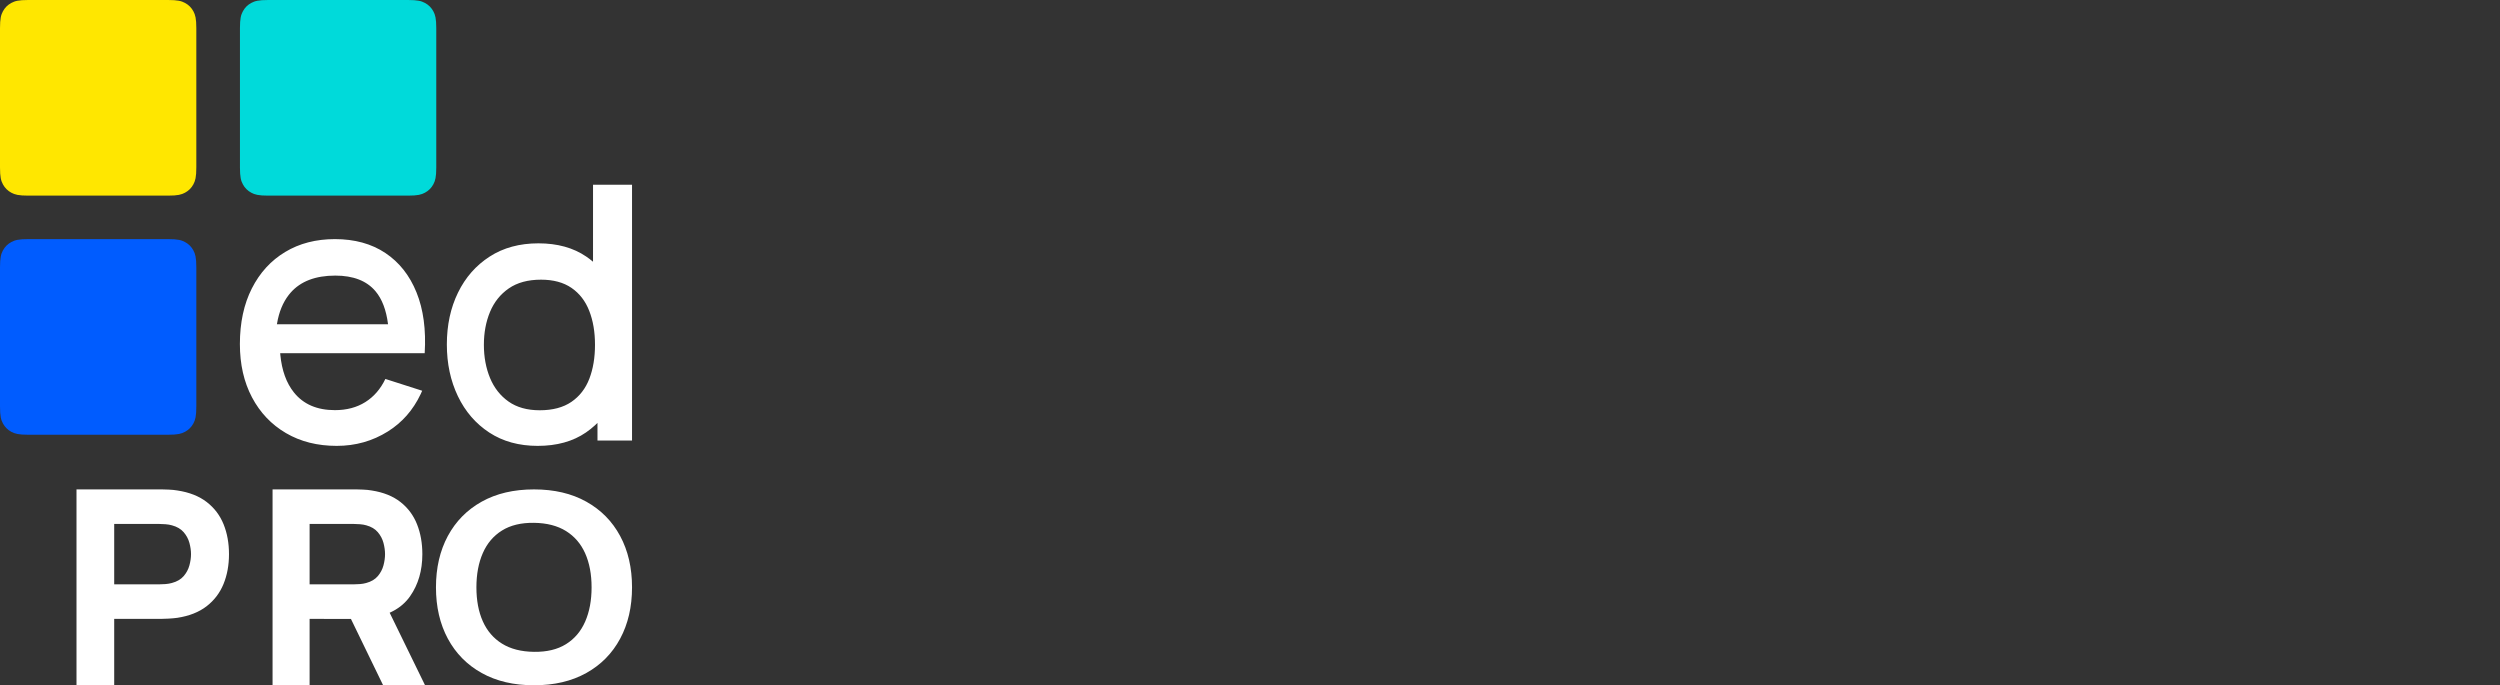
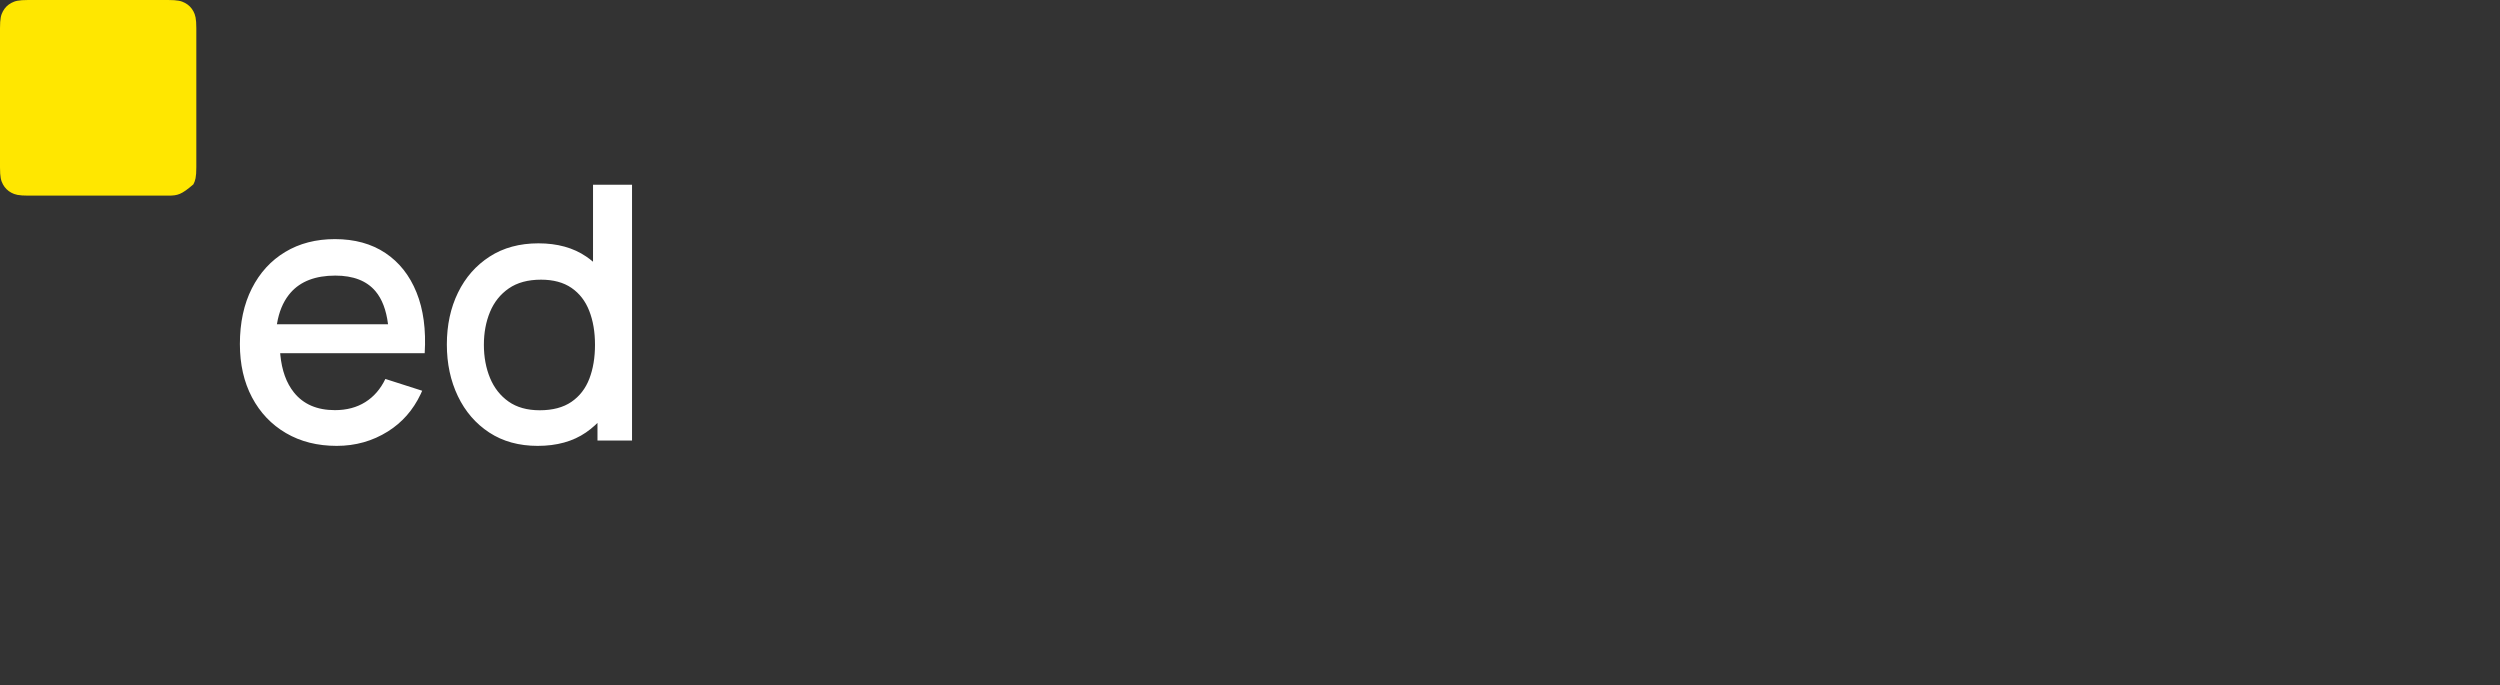
<svg xmlns="http://www.w3.org/2000/svg" width="197" height="54" viewBox="0 0 197 54" fill="none">
  <rect x="0" y="0" width="197" height="54" fill="#333333" stroke="none" />
-   <path fill-rule="evenodd" clip-rule="evenodd" d="M0 32.032V21.068C0 20.294 0.081 20.013 0.232 19.73C0.384 19.447 0.607 19.225 0.89 19.074C1.174 18.922 1.455 18.842 2.231 18.842H13.239C14.015 18.842 14.296 18.922 14.58 19.074C14.863 19.225 15.086 19.447 15.238 19.73C15.389 20.013 15.47 20.294 15.47 21.068V32.032C15.47 32.806 15.389 33.086 15.238 33.369C15.086 33.652 14.863 33.874 14.58 34.026C14.296 34.177 14.015 34.258 13.239 34.258H2.231C1.455 34.258 1.174 34.177 0.89 34.026C0.607 33.874 0.384 33.652 0.232 33.369C0.081 33.086 0 32.806 0 32.032Z" fill="#005CFF" />
-   <path fill-rule="evenodd" clip-rule="evenodd" d="M0 13.19V2.226C0 1.452 0.081 1.171 0.232 0.888C0.384 0.605 0.607 0.383 0.89 0.232C1.174 0.081 1.455 0 2.231 0H13.239C14.015 0 14.296 0.081 14.58 0.232C14.863 0.383 15.086 0.605 15.238 0.888C15.389 1.171 15.47 1.452 15.47 2.226V13.19C15.47 13.964 15.389 14.245 15.238 14.528C15.086 14.81 14.863 15.033 14.58 15.184C14.296 15.335 14.015 15.416 13.239 15.416H2.231C1.455 15.416 1.174 15.335 0.89 15.184C0.607 15.033 0.384 14.81 0.232 14.528C0.081 14.245 0 13.964 0 13.19Z" fill="#FFE700" />
-   <path fill-rule="evenodd" clip-rule="evenodd" d="M18.908 13.19V2.226C18.908 1.452 18.988 1.171 19.14 0.888C19.292 0.605 19.514 0.383 19.798 0.232C20.082 0.081 20.363 0 21.139 0H32.147C32.922 0 33.204 0.081 33.487 0.232C33.771 0.383 33.994 0.605 34.145 0.888C34.297 1.171 34.378 1.452 34.378 2.226V13.19C34.378 13.964 34.297 14.245 34.145 14.528C33.994 14.81 33.771 15.033 33.487 15.184C33.204 15.335 32.922 15.416 32.147 15.416H21.139C20.363 15.416 20.082 15.335 19.798 15.184C19.514 15.033 19.292 14.81 19.14 14.528C18.988 14.245 18.908 13.964 18.908 13.19Z" fill="#00DADA" />
+   <path fill-rule="evenodd" clip-rule="evenodd" d="M0 13.19V2.226C0 1.452 0.081 1.171 0.232 0.888C0.384 0.605 0.607 0.383 0.89 0.232C1.174 0.081 1.455 0 2.231 0H13.239C14.015 0 14.296 0.081 14.58 0.232C14.863 0.383 15.086 0.605 15.238 0.888C15.389 1.171 15.47 1.452 15.47 2.226V13.19C15.47 13.964 15.389 14.245 15.238 14.528C14.296 15.335 14.015 15.416 13.239 15.416H2.231C1.455 15.416 1.174 15.335 0.89 15.184C0.607 15.033 0.384 14.81 0.232 14.528C0.081 14.245 0 13.964 0 13.19Z" fill="#FFE700" />
  <path d="M26.39 18.842C27.947 18.842 29.272 19.207 30.367 19.936C31.461 20.665 32.28 21.701 32.822 23.044C33.365 24.387 33.579 25.983 33.466 27.832H31.994L22.079 27.832L22.09 27.96C22.209 29.194 22.567 30.183 23.163 30.926C23.908 31.855 24.984 32.319 26.39 32.319C27.314 32.319 28.114 32.108 28.789 31.683C29.463 31.259 29.989 30.652 30.367 29.861L33.268 30.79L33.145 31.062C32.552 32.313 31.692 33.292 30.565 33.999C29.357 34.756 28.013 35.135 26.531 35.135C25.012 35.135 23.68 34.799 22.533 34.127C21.387 33.456 20.495 32.517 19.858 31.312C19.221 30.107 18.903 28.708 18.903 27.117C18.903 25.431 19.217 23.968 19.844 22.73C20.472 21.491 21.347 20.534 22.47 19.857C23.592 19.18 24.899 18.842 26.39 18.842ZM26.424 21.717C24.859 21.717 23.683 22.168 22.896 23.068L22.753 23.242C22.292 23.836 21.984 24.586 21.831 25.493L21.822 25.551H30.577L30.576 25.539C30.435 24.424 30.105 23.559 29.585 22.945C28.893 22.127 27.839 21.717 26.424 21.717ZM49.804 14.555V34.715H47.082L47.081 33.324L46.896 33.503C46.671 33.71 46.431 33.902 46.175 34.078C45.15 34.783 43.882 35.135 42.369 35.135C40.896 35.135 39.625 34.785 38.556 34.085C37.488 33.385 36.663 32.431 36.083 31.222C35.502 30.013 35.212 28.653 35.212 27.141C35.212 25.619 35.505 24.259 36.09 23.06C36.676 21.86 37.508 20.913 38.586 20.218C39.664 19.522 40.945 19.175 42.428 19.175C43.921 19.175 45.177 19.522 46.197 20.218L46.446 20.397C46.528 20.458 46.608 20.522 46.686 20.587L46.73 20.627L46.731 14.555H49.804ZM42.635 22.038C41.604 22.038 40.757 22.268 40.093 22.727C39.429 23.186 38.936 23.803 38.614 24.577C38.292 25.351 38.13 26.216 38.13 27.17C38.13 28.133 38.292 29.004 38.614 29.783C38.936 30.562 39.421 31.181 40.07 31.64C40.719 32.099 41.539 32.329 42.531 32.329C43.551 32.329 44.384 32.108 45.028 31.667C45.672 31.226 46.143 30.618 46.44 29.844C46.737 29.07 46.886 28.178 46.886 27.17C46.886 26.162 46.735 25.27 46.432 24.496C46.13 23.722 45.664 23.119 45.035 22.687C44.406 22.255 43.606 22.038 42.635 22.038Z" fill="white" />
-   <path d="M12.768 38.565C12.907 38.567 13.08 38.572 13.287 38.581C13.546 38.591 13.777 38.614 13.981 38.65C14.921 38.793 15.691 39.097 16.291 39.561C16.892 40.026 17.335 40.61 17.619 41.314C17.903 42.018 18.045 42.802 18.045 43.667C18.045 44.531 17.901 45.316 17.613 46.02C17.326 46.723 16.881 47.307 16.281 47.772C15.68 48.236 14.913 48.54 13.981 48.683C13.777 48.712 13.544 48.733 13.282 48.747C13.02 48.762 12.816 48.769 12.67 48.769H8.999V54H6.028V38.565L12.768 38.565ZM12.539 41.287H8.999V46.046H12.539C12.692 46.046 12.859 46.039 13.041 46.025C13.223 46.011 13.391 45.982 13.544 45.939C13.944 45.832 14.254 45.651 14.473 45.398C14.691 45.144 14.842 44.862 14.926 44.551C15.01 44.24 15.052 43.945 15.052 43.667C15.052 43.388 15.01 43.093 14.926 42.782C14.842 42.471 14.691 42.189 14.473 41.936C14.254 41.682 13.944 41.501 13.544 41.394C13.391 41.351 13.223 41.323 13.041 41.309C12.859 41.294 12.692 41.287 12.539 41.287ZM28.098 38.565C28.235 38.567 28.405 38.572 28.608 38.581C28.862 38.591 29.089 38.614 29.29 38.65C30.212 38.793 30.969 39.097 31.559 39.561C32.149 40.026 32.584 40.61 32.862 41.314C33.142 42.018 33.281 42.802 33.281 43.667C33.281 44.96 32.959 46.066 32.315 46.984L32.182 47.163C31.812 47.628 31.339 47.992 30.762 48.257L30.705 48.282L33.495 54H30.191L27.653 48.77L24.397 48.769V54H21.478V38.565L28.098 38.565ZM27.873 41.287H24.397V46.046H27.873C28.023 46.046 28.188 46.039 28.367 46.025C28.546 46.011 28.71 45.982 28.86 45.939C29.254 45.832 29.558 45.651 29.772 45.398C29.987 45.144 30.135 44.862 30.218 44.551C30.3 44.24 30.341 43.945 30.341 43.667C30.341 43.388 30.3 43.093 30.218 42.782C30.135 42.471 29.987 42.189 29.772 41.936C29.558 41.682 29.254 41.501 28.86 41.394C28.71 41.351 28.546 41.323 28.367 41.309C28.188 41.294 28.023 41.287 27.873 41.287ZM42.079 38.565C43.673 38.565 45.047 38.887 46.202 39.532C47.357 40.177 48.246 41.079 48.869 42.238C49.493 43.397 49.804 44.745 49.804 46.282C49.804 47.819 49.493 49.167 48.869 50.326C48.246 51.486 47.357 52.388 46.202 53.032C45.047 53.677 43.673 54 42.079 54C40.486 54 39.111 53.677 37.956 53.032C36.802 52.388 35.913 51.486 35.289 50.326C34.666 49.167 34.354 47.819 34.354 46.282C34.354 44.745 34.666 43.397 35.289 42.238C35.913 41.079 36.802 40.177 37.956 39.532C39.111 38.887 40.486 38.565 42.079 38.565ZM42.079 41.199C41.068 41.185 40.227 41.387 39.556 41.806C38.884 42.224 38.381 42.818 38.045 43.586C37.709 44.354 37.541 45.253 37.541 46.282C37.541 47.311 37.709 48.203 38.045 48.958C38.381 49.712 38.884 50.299 39.556 50.717C40.227 51.136 41.068 51.352 42.079 51.365C43.09 51.379 43.931 51.177 44.603 50.758C45.274 50.34 45.778 49.746 46.113 48.978C46.449 48.21 46.617 47.311 46.617 46.282C46.617 45.253 46.449 44.361 46.113 43.607C45.778 42.852 45.274 42.266 44.603 41.847C43.931 41.429 43.09 41.212 42.079 41.199Z" fill="white" />
</svg>